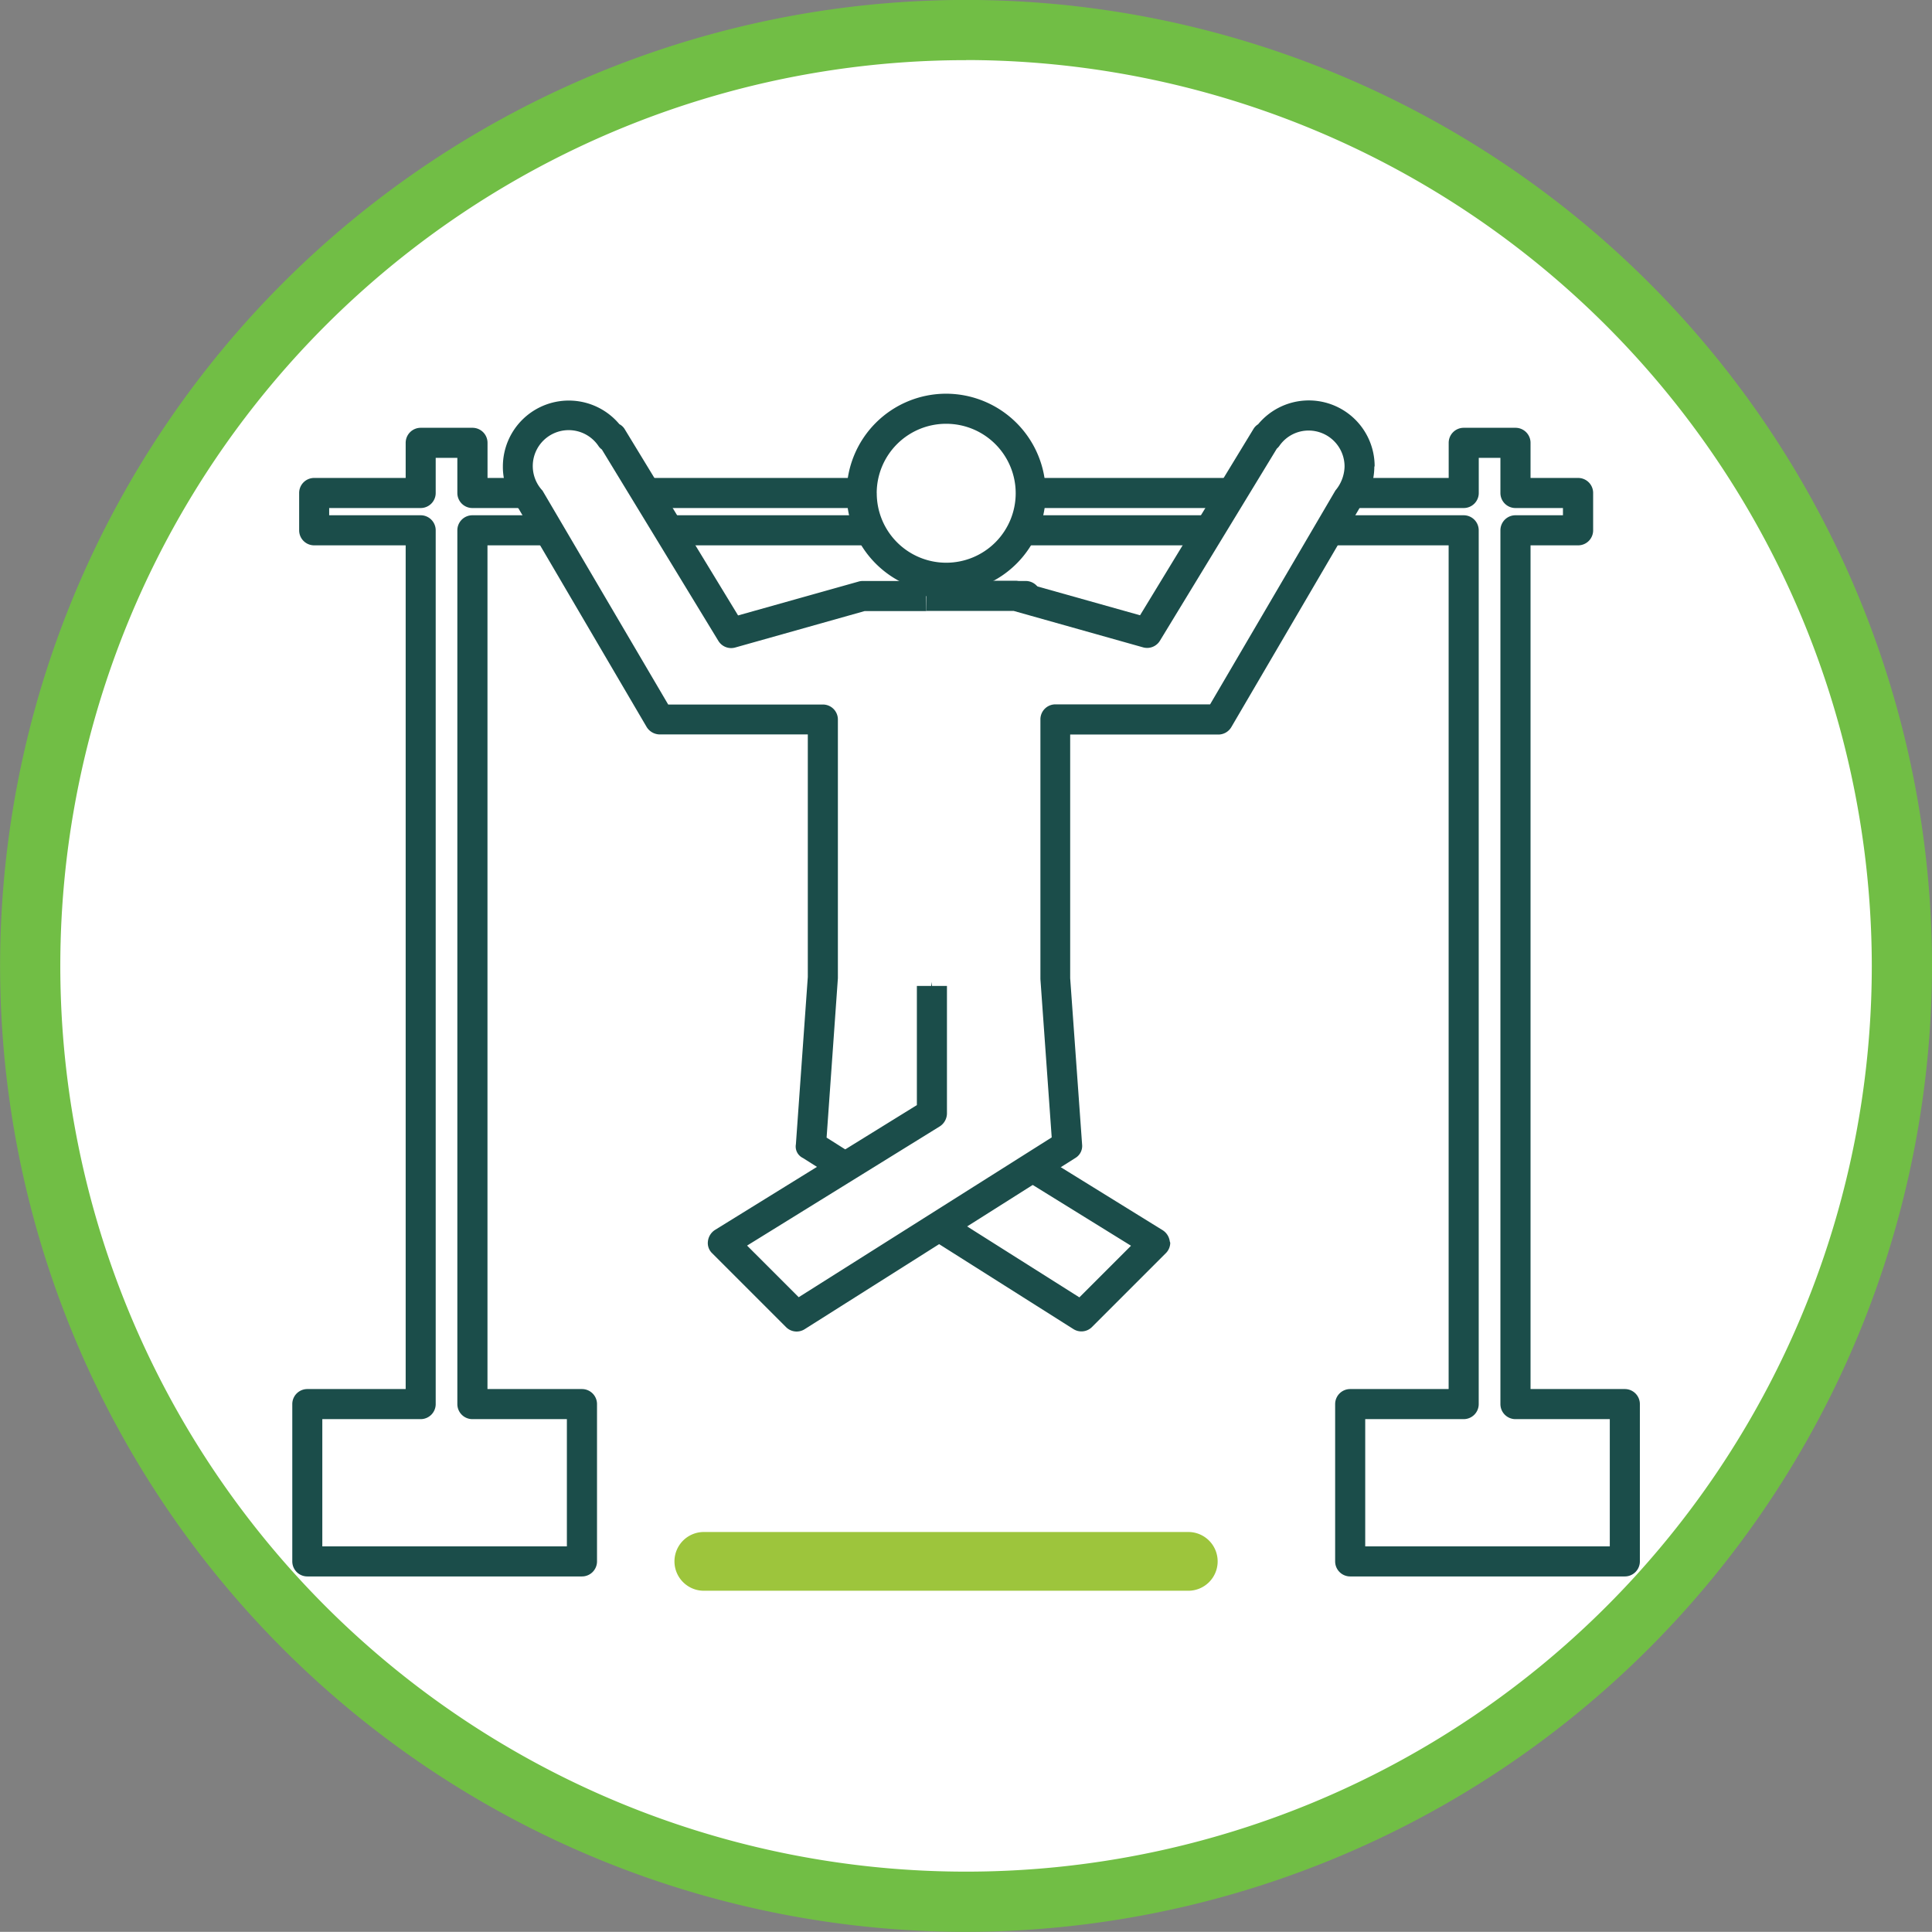
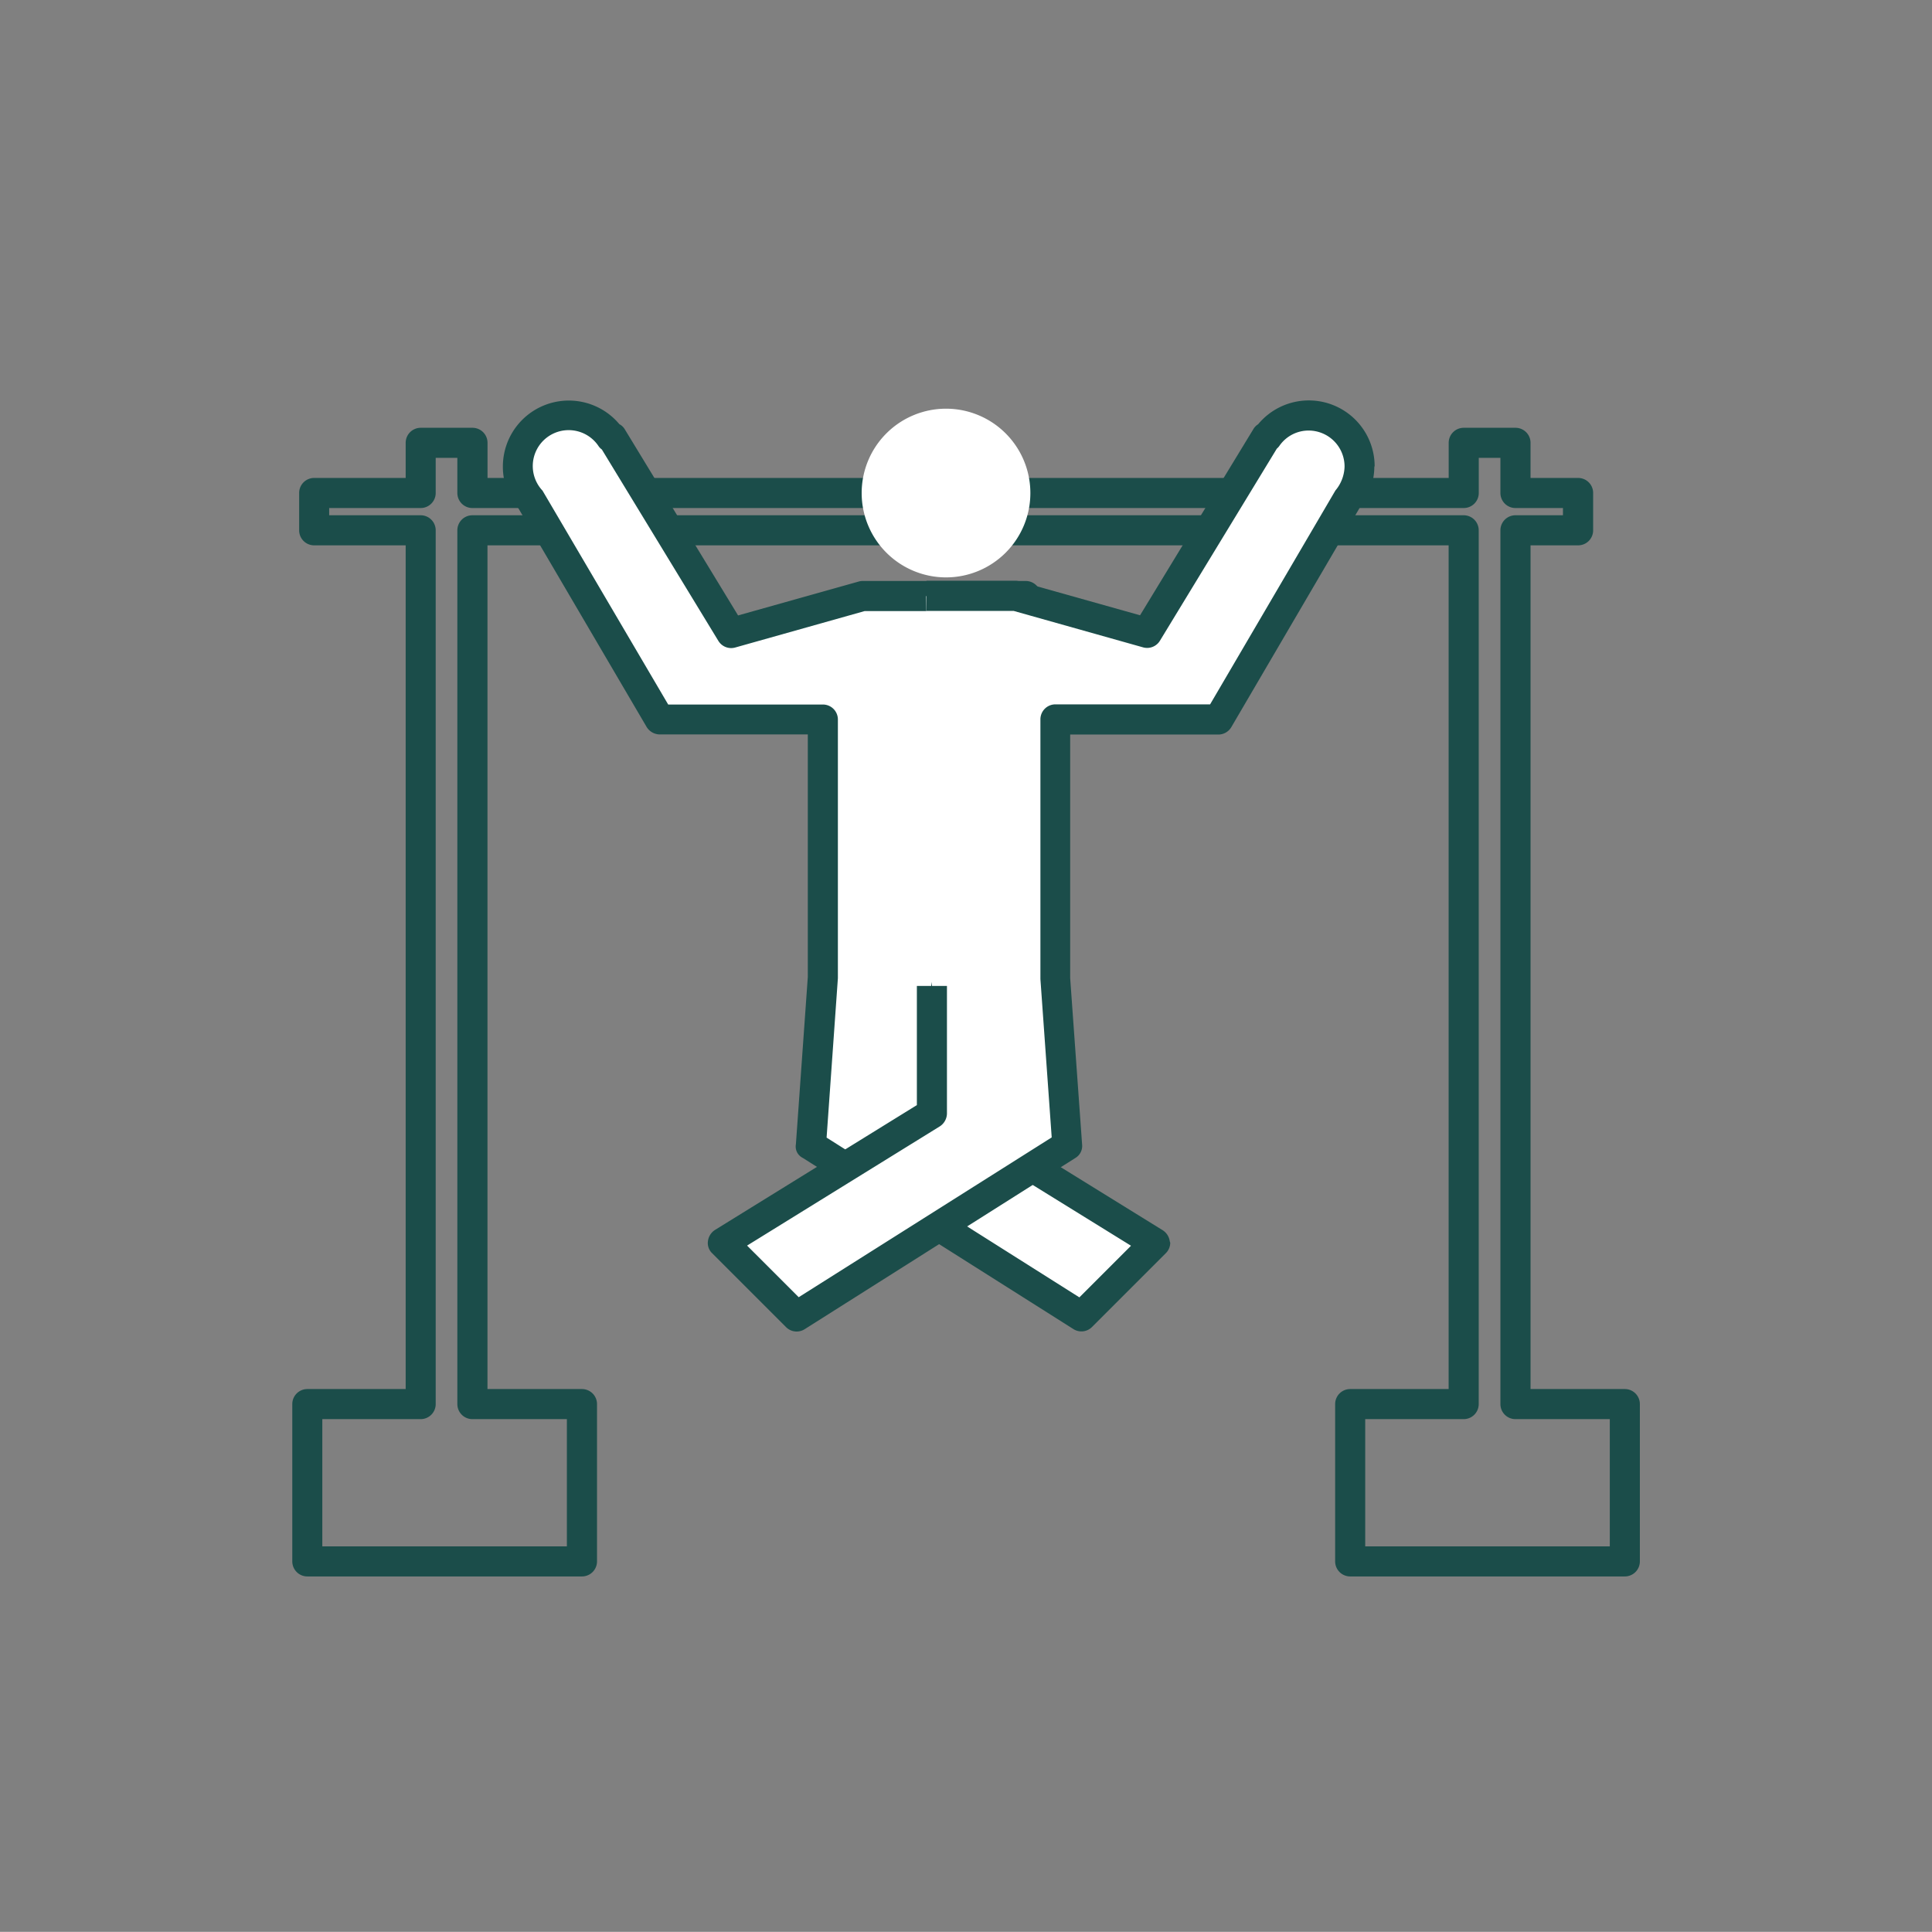
<svg xmlns="http://www.w3.org/2000/svg" id="Raggruppa_2260" data-name="Raggruppa 2260" width="37.128" height="37.125" viewBox="0 0 37.128 37.125">
  <rect x="0" y="0" width="37.128" height="37.125" fill="#808080" stroke="none" />
  <defs>
    <style> .cls-1 { fill: #fff; } .cls-2 { fill: #71be45; } .cls-3 { fill: #9dc53c; } .cls-4 { fill: #1b4d4a; } </style>
  </defs>
  <g id="Raggruppa_2154" data-name="Raggruppa 2154">
    <g id="Raggruppa_2153" data-name="Raggruppa 2153">
      <g id="Raggruppa_2152" data-name="Raggruppa 2152">
-         <path id="Tracciato_1235" data-name="Tracciato 1235" class="cls-1" d="M667.732,1905.881a17.986,17.986,0,1,1-17.985-17.985,17.984,17.984,0,0,1,17.985,17.985" transform="translate(-631.18 -1887.318)" />
-         <path id="Tracciato_1236" data-name="Tracciato 1236" class="cls-2" d="M650.076,1924.771a18.563,18.563,0,1,1,18.562-18.562A18.585,18.585,0,0,1,650.076,1924.771Zm0-35.969a17.406,17.406,0,1,0,17.405,17.407A17.425,17.425,0,0,0,650.076,1888.8Z" transform="translate(-631.51 -1887.646)" />
-       </g>
+         </g>
    </g>
  </g>
  <g id="Raggruppa_2157" data-name="Raggruppa 2157" transform="translate(12.962 29.442)">
    <g id="Raggruppa_2156" data-name="Raggruppa 2156">
      <g id="Raggruppa_2155" data-name="Raggruppa 2155">
-         <path id="Tracciato_1237" data-name="Tracciato 1237" class="cls-3" d="M647.552,1900.939a.564.564,0,0,1-.564.564h-9.31a.564.564,0,0,1,0-1.129h9.31A.564.564,0,0,1,647.552,1900.939Z" transform="translate(-637.114 -1900.375)" />
-       </g>
+         </g>
    </g>
  </g>
  <g id="Raggruppa_2178" data-name="Raggruppa 2178" transform="translate(5.616 7.566)">
    <g id="Raggruppa_2162" data-name="Raggruppa 2162" transform="translate(0 0.654)">
      <g id="Raggruppa_2159" data-name="Raggruppa 2159" transform="translate(0.288 0.288)">
        <g id="Raggruppa_2158" data-name="Raggruppa 2158">
-           <path id="Tracciato_1238" data-name="Tracciato 1238" class="cls-1" d="M657.281,1909.8v-16.791h1.2v-.718h-1.2v-.966h-.995v.966H637.237v-.966h-.994v.966h-2.048v.718h2.048V1909.8h-2.18v3.022h5.279V1909.8h-2.1v-16.791h19.049V1909.8h-2.18v3.022h5.279V1909.8Z" transform="translate(-634.063 -1891.324)" />
-         </g>
+           </g>
      </g>
      <g id="Raggruppa_2161" data-name="Raggruppa 2161">
        <g id="Raggruppa_2160" data-name="Raggruppa 2160">
          <path id="Tracciato_1239" data-name="Tracciato 1239" class="cls-4" d="M659.836,1909.963v3.023a.289.289,0,0,1-.289.289h-5.278a.289.289,0,0,1-.289-.289v-3.023a.289.289,0,0,1,.289-.289h1.892V1893.46H637.69v16.214h1.816a.289.289,0,0,1,.289.289v3.023a.289.289,0,0,1-.289.289h-5.278a.289.289,0,0,1-.289-.289v-3.023a.289.289,0,0,1,.289-.289h1.89V1893.46h-1.758a.288.288,0,0,1-.289-.289v-.717a.288.288,0,0,1,.289-.289h1.758v-.675a.289.289,0,0,1,.289-.289h.995a.289.289,0,0,1,.289.289v.675h18.471v-.675a.289.289,0,0,1,.289-.289h.995a.289.289,0,0,1,.289.289v.675h.914a.288.288,0,0,1,.289.289v.717a.288.288,0,0,1-.289.289h-.914v16.214h1.813A.289.289,0,0,1,659.836,1909.963Zm-.578,2.734v-2.445h-1.813a.289.289,0,0,1-.289-.289v-16.792a.289.289,0,0,1,.289-.289h.913v-.139h-.913a.289.289,0,0,1-.289-.289v-.675h-.416v.675a.289.289,0,0,1-.289.289H637.4a.289.289,0,0,1-.289-.289v-.675h-.416v.675a.289.289,0,0,1-.289.289h-1.758v.139h1.758a.289.289,0,0,1,.289.289v16.792a.289.289,0,0,1-.289.289h-1.89v2.445h4.7v-2.445H637.4a.289.289,0,0,1-.289-.289v-16.792a.289.289,0,0,1,.289-.289h19.05a.289.289,0,0,1,.289.289v16.792a.289.289,0,0,1-.289.289h-1.892v2.445Z" transform="translate(-633.938 -1891.2)" />
        </g>
      </g>
    </g>
    <g id="Raggruppa_2167" data-name="Raggruppa 2167" transform="translate(10.654)">
      <g id="Raggruppa_2164" data-name="Raggruppa 2164" transform="translate(0.289 0.287)">
        <g id="Raggruppa_2163" data-name="Raggruppa 2163">
          <path id="Tracciato_1240" data-name="Tracciato 1240" class="cls-1" d="M640.288,1894.284a1.621,1.621,0,1,0-1.619-1.622,1.622,1.622,0,0,0,1.619,1.622" transform="translate(-638.669 -1891.041)" />
        </g>
      </g>
      <g id="Raggruppa_2166" data-name="Raggruppa 2166">
        <g id="Raggruppa_2165" data-name="Raggruppa 2165">
-           <path id="Tracciato_1241" data-name="Tracciato 1241" class="cls-4" d="M642.37,1892.825a1.913,1.913,0,1,1-1.917-1.908A1.917,1.917,0,0,1,642.37,1892.825Zm-3.247,0a1.335,1.335,0,1,0,1.33-1.33A1.334,1.334,0,0,0,639.122,1892.825Z" transform="translate(-638.544 -1890.917)" />
-         </g>
+           </g>
      </g>
    </g>
    <g id="Raggruppa_2172" data-name="Raggruppa 2172" transform="translate(4.05 0.132)">
      <g id="Raggruppa_2169" data-name="Raggruppa 2169" transform="translate(0.289 0.289)">
        <g id="Raggruppa_2168" data-name="Raggruppa 2168">
          <path id="Tracciato_1242" data-name="Tracciato 1242" class="cls-1" d="M644.041,1904.512v-2.45l1.531-7.5h-3.136l-2.526.71-2.294-3.77-.021.012a.978.978,0,0,0-1.781.562.964.964,0,0,0,.257.655l2.463,4.2h3.136v4.973l-.229,3.212,5.2,3.292,1.416-1.416Z" transform="translate(-635.814 -1891.099)" />
        </g>
      </g>
      <g id="Raggruppa_2171" data-name="Raggruppa 2171">
        <g id="Raggruppa_2170" data-name="Raggruppa 2170">
          <path id="Tracciato_1243" data-name="Tracciato 1243" class="cls-4" d="M648.512,1907.16a.287.287,0,0,1-.086.2l-1.416,1.416a.287.287,0,0,1-.358.042l-5.2-3.289a.244.244,0,0,1-.134-.263l.229-3.215v-4.661H638.7a.3.3,0,0,1-.25-.143l-2.463-4.2a1.207,1.207,0,0,1-.3-.805,1.267,1.267,0,0,1,2.239-.814.255.255,0,0,1,.1.092l2.181,3.583,2.313-.65a.278.278,0,0,1,.079-.012h3.136a.289.289,0,0,1,.224.106.312.312,0,0,1,.06.243l-1.531,7.5,0,2.229,3.881,2.4a.3.3,0,0,1,.134.213Zm-1.746,1.048.992-.992-3.705-2.292a.3.3,0,0,1-.136-.248v-2.45l1.466-7.207h-2.743l-2.486.7a.288.288,0,0,1-.326-.127l-2.239-3.678a.254.254,0,0,1-.065-.067.69.69,0,1,0-1.075.858l2.415,4.11h2.972a.288.288,0,0,1,.289.289v4.971l-.217,3.063Z" transform="translate(-635.689 -1890.974)" />
        </g>
      </g>
    </g>
    <g id="Raggruppa_2177" data-name="Raggruppa 2177" transform="translate(7.986 0.132)">
      <g id="Raggruppa_2174" data-name="Raggruppa 2174" transform="translate(0.29 0.289)">
        <g id="Raggruppa_2173" data-name="Raggruppa 2173">
          <path id="Tracciato_1244" data-name="Tracciato 1244" class="cls-1" d="M641.534,1902.062v2.45L637.516,1907l1.416,1.416,5.2-3.292-.229-3.212v-4.973h3.136l2.493-4.249a.978.978,0,1,0-1.561-1.175l-.014-.007-2.295,3.77-2.526-.71h-1.714" transform="translate(-637.516 -1891.099)" />
        </g>
      </g>
      <g id="Raggruppa_2176" data-name="Raggruppa 2176">
        <g id="Raggruppa_2175" data-name="Raggruppa 2175">
          <path id="Tracciato_1245" data-name="Tracciato 1245" class="cls-4" d="M650.2,1892.241a1.265,1.265,0,0,1-.28.791l-2.468,4.217a.289.289,0,0,1-.248.143h-2.849v4.682l.229,3.194a.269.269,0,0,1-.132.263l-5.2,3.289a.287.287,0,0,1-.359-.042l-1.416-1.416a.27.27,0,0,1-.083-.236.3.3,0,0,1,.134-.213l3.881-2.4v-2.29h.578v2.45a.3.3,0,0,1-.136.248l-3.705,2.292.992.992,4.862-3.071-.217-3.042,0-4.991a.288.288,0,0,1,.289-.289h2.972l2.408-4.11a.739.739,0,0,0,.176-.463.691.691,0,0,0-.689-.689.682.682,0,0,0-.562.292.279.279,0,0,1-.051.056l-2.246,3.691a.288.288,0,0,1-.326.127l-2.486-.7h-1.675v-.578h1.716a.277.277,0,0,1,.076.012l2.313.65,2.181-3.583a.268.268,0,0,1,.088-.088,1.265,1.265,0,0,1,2.239.81Z" transform="translate(-637.391 -1890.974)" />
        </g>
      </g>
    </g>
  </g>
</svg>